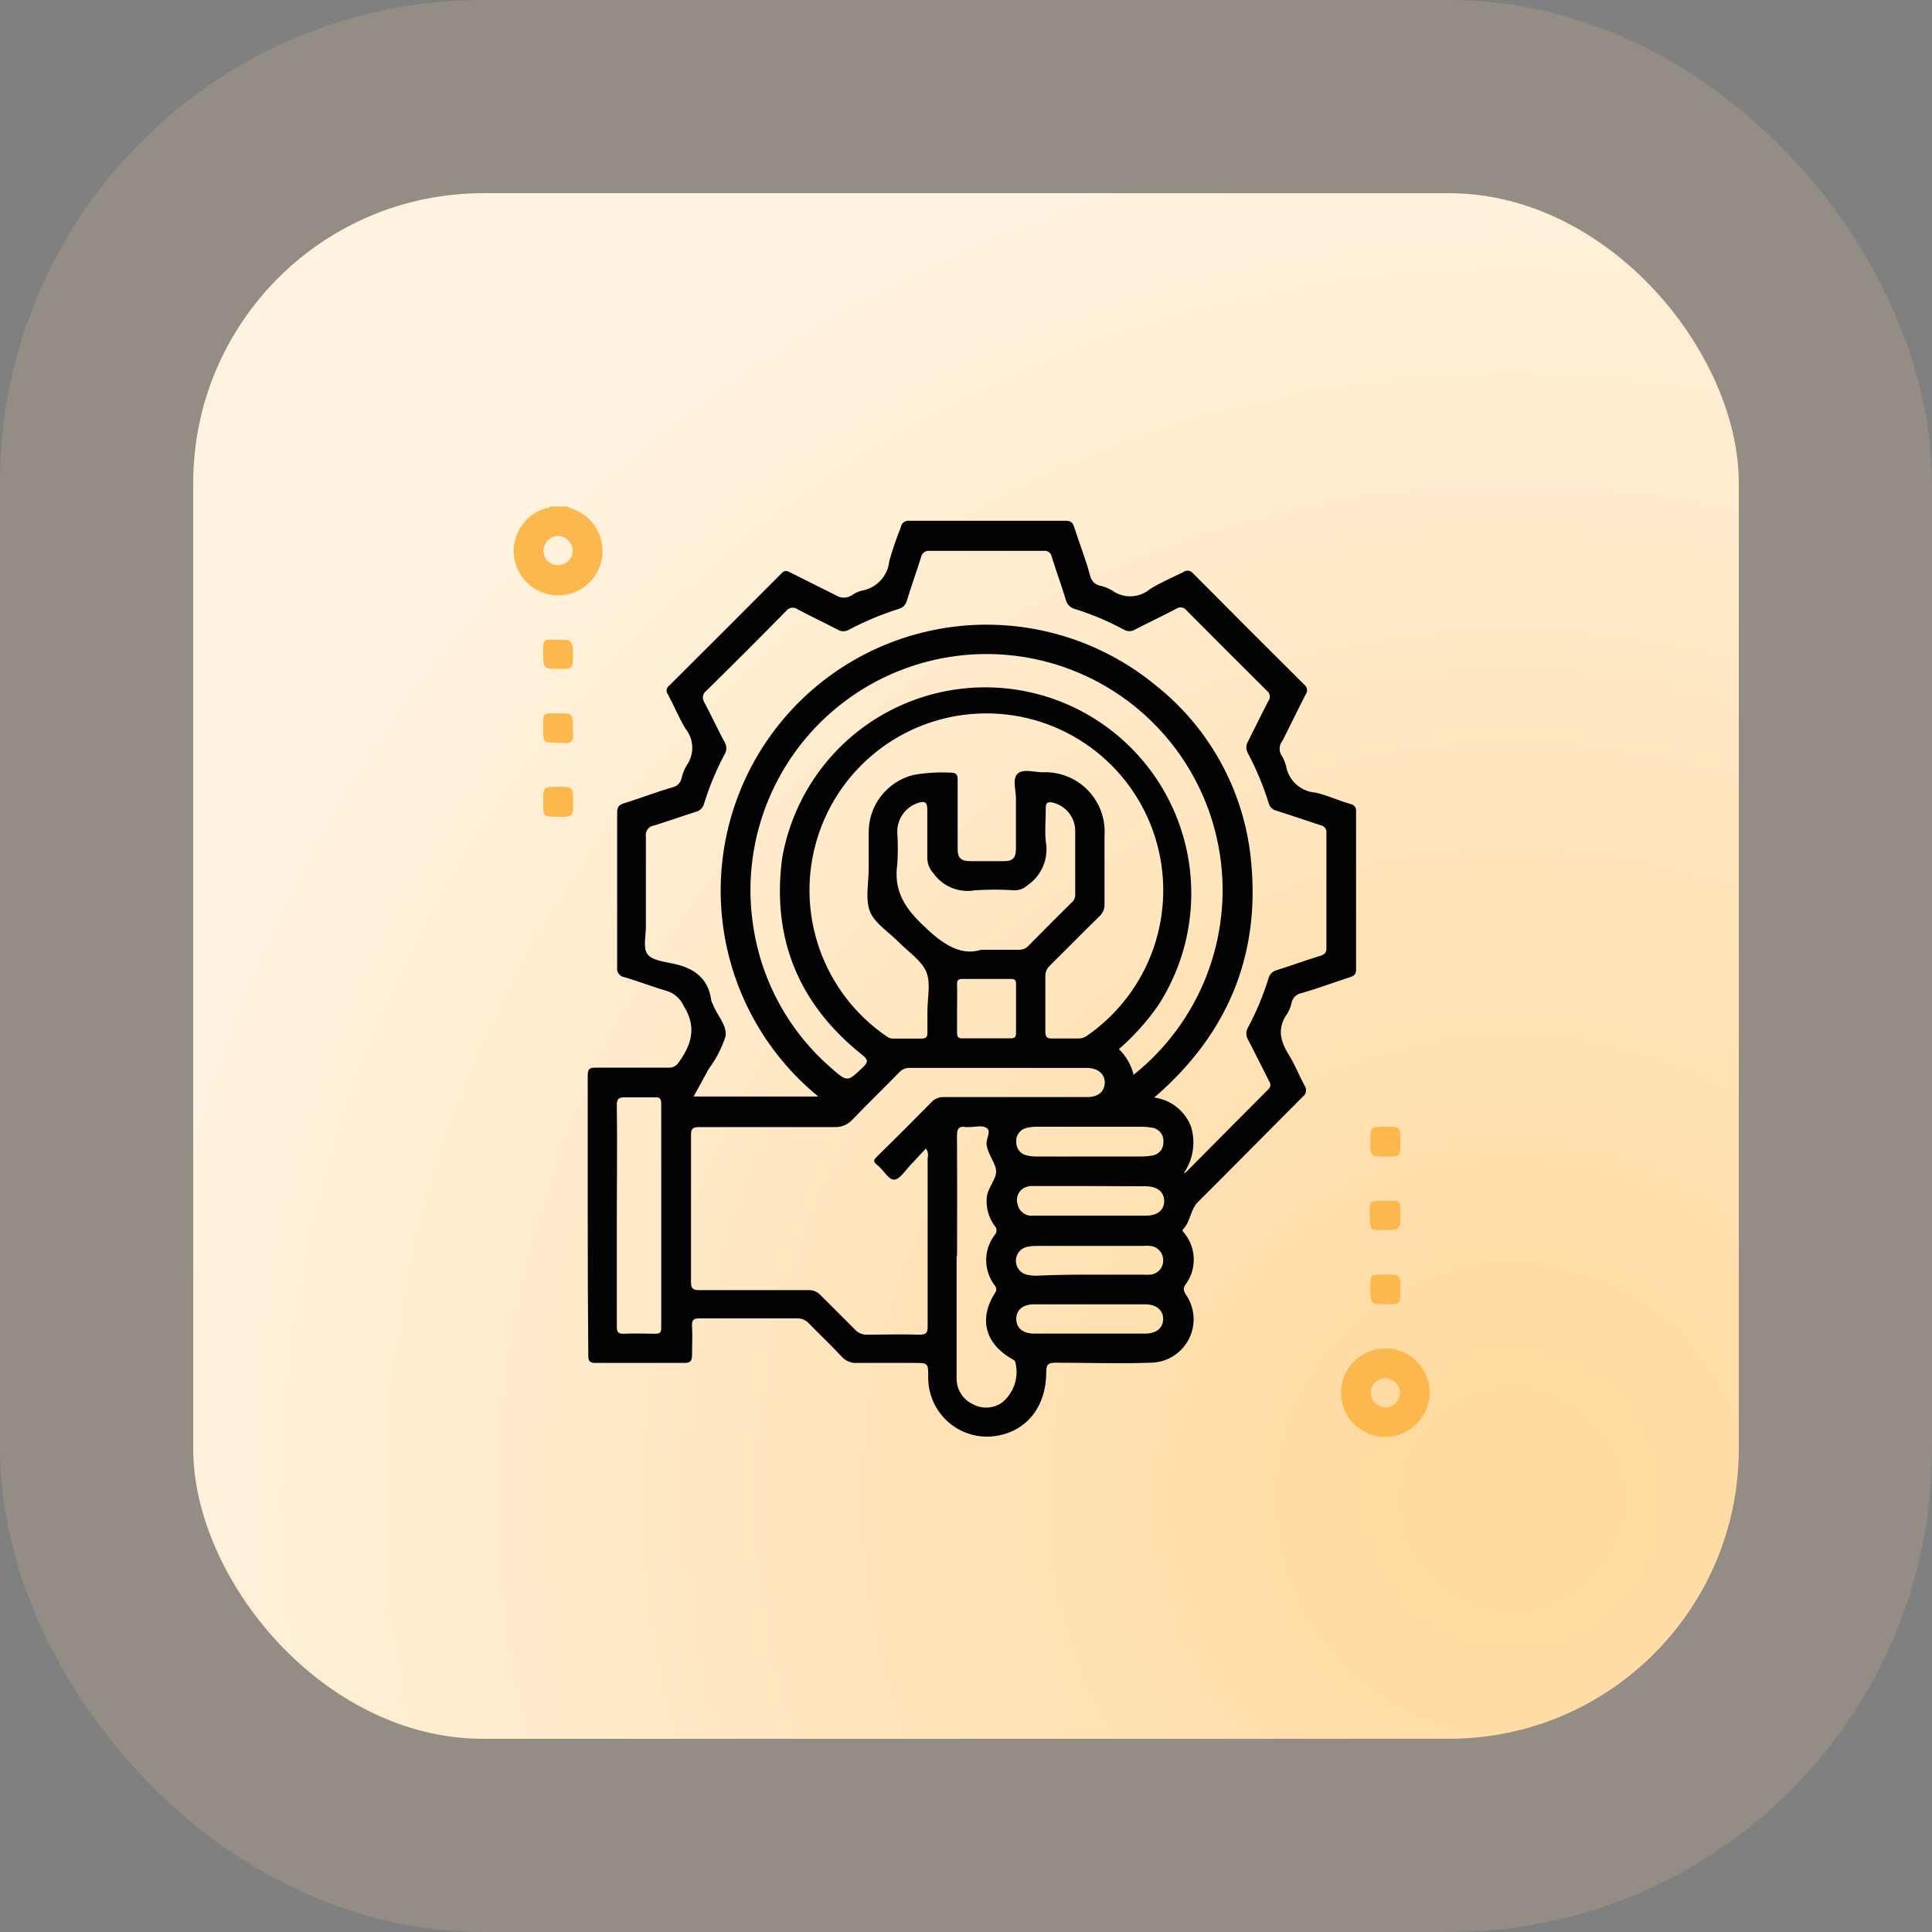
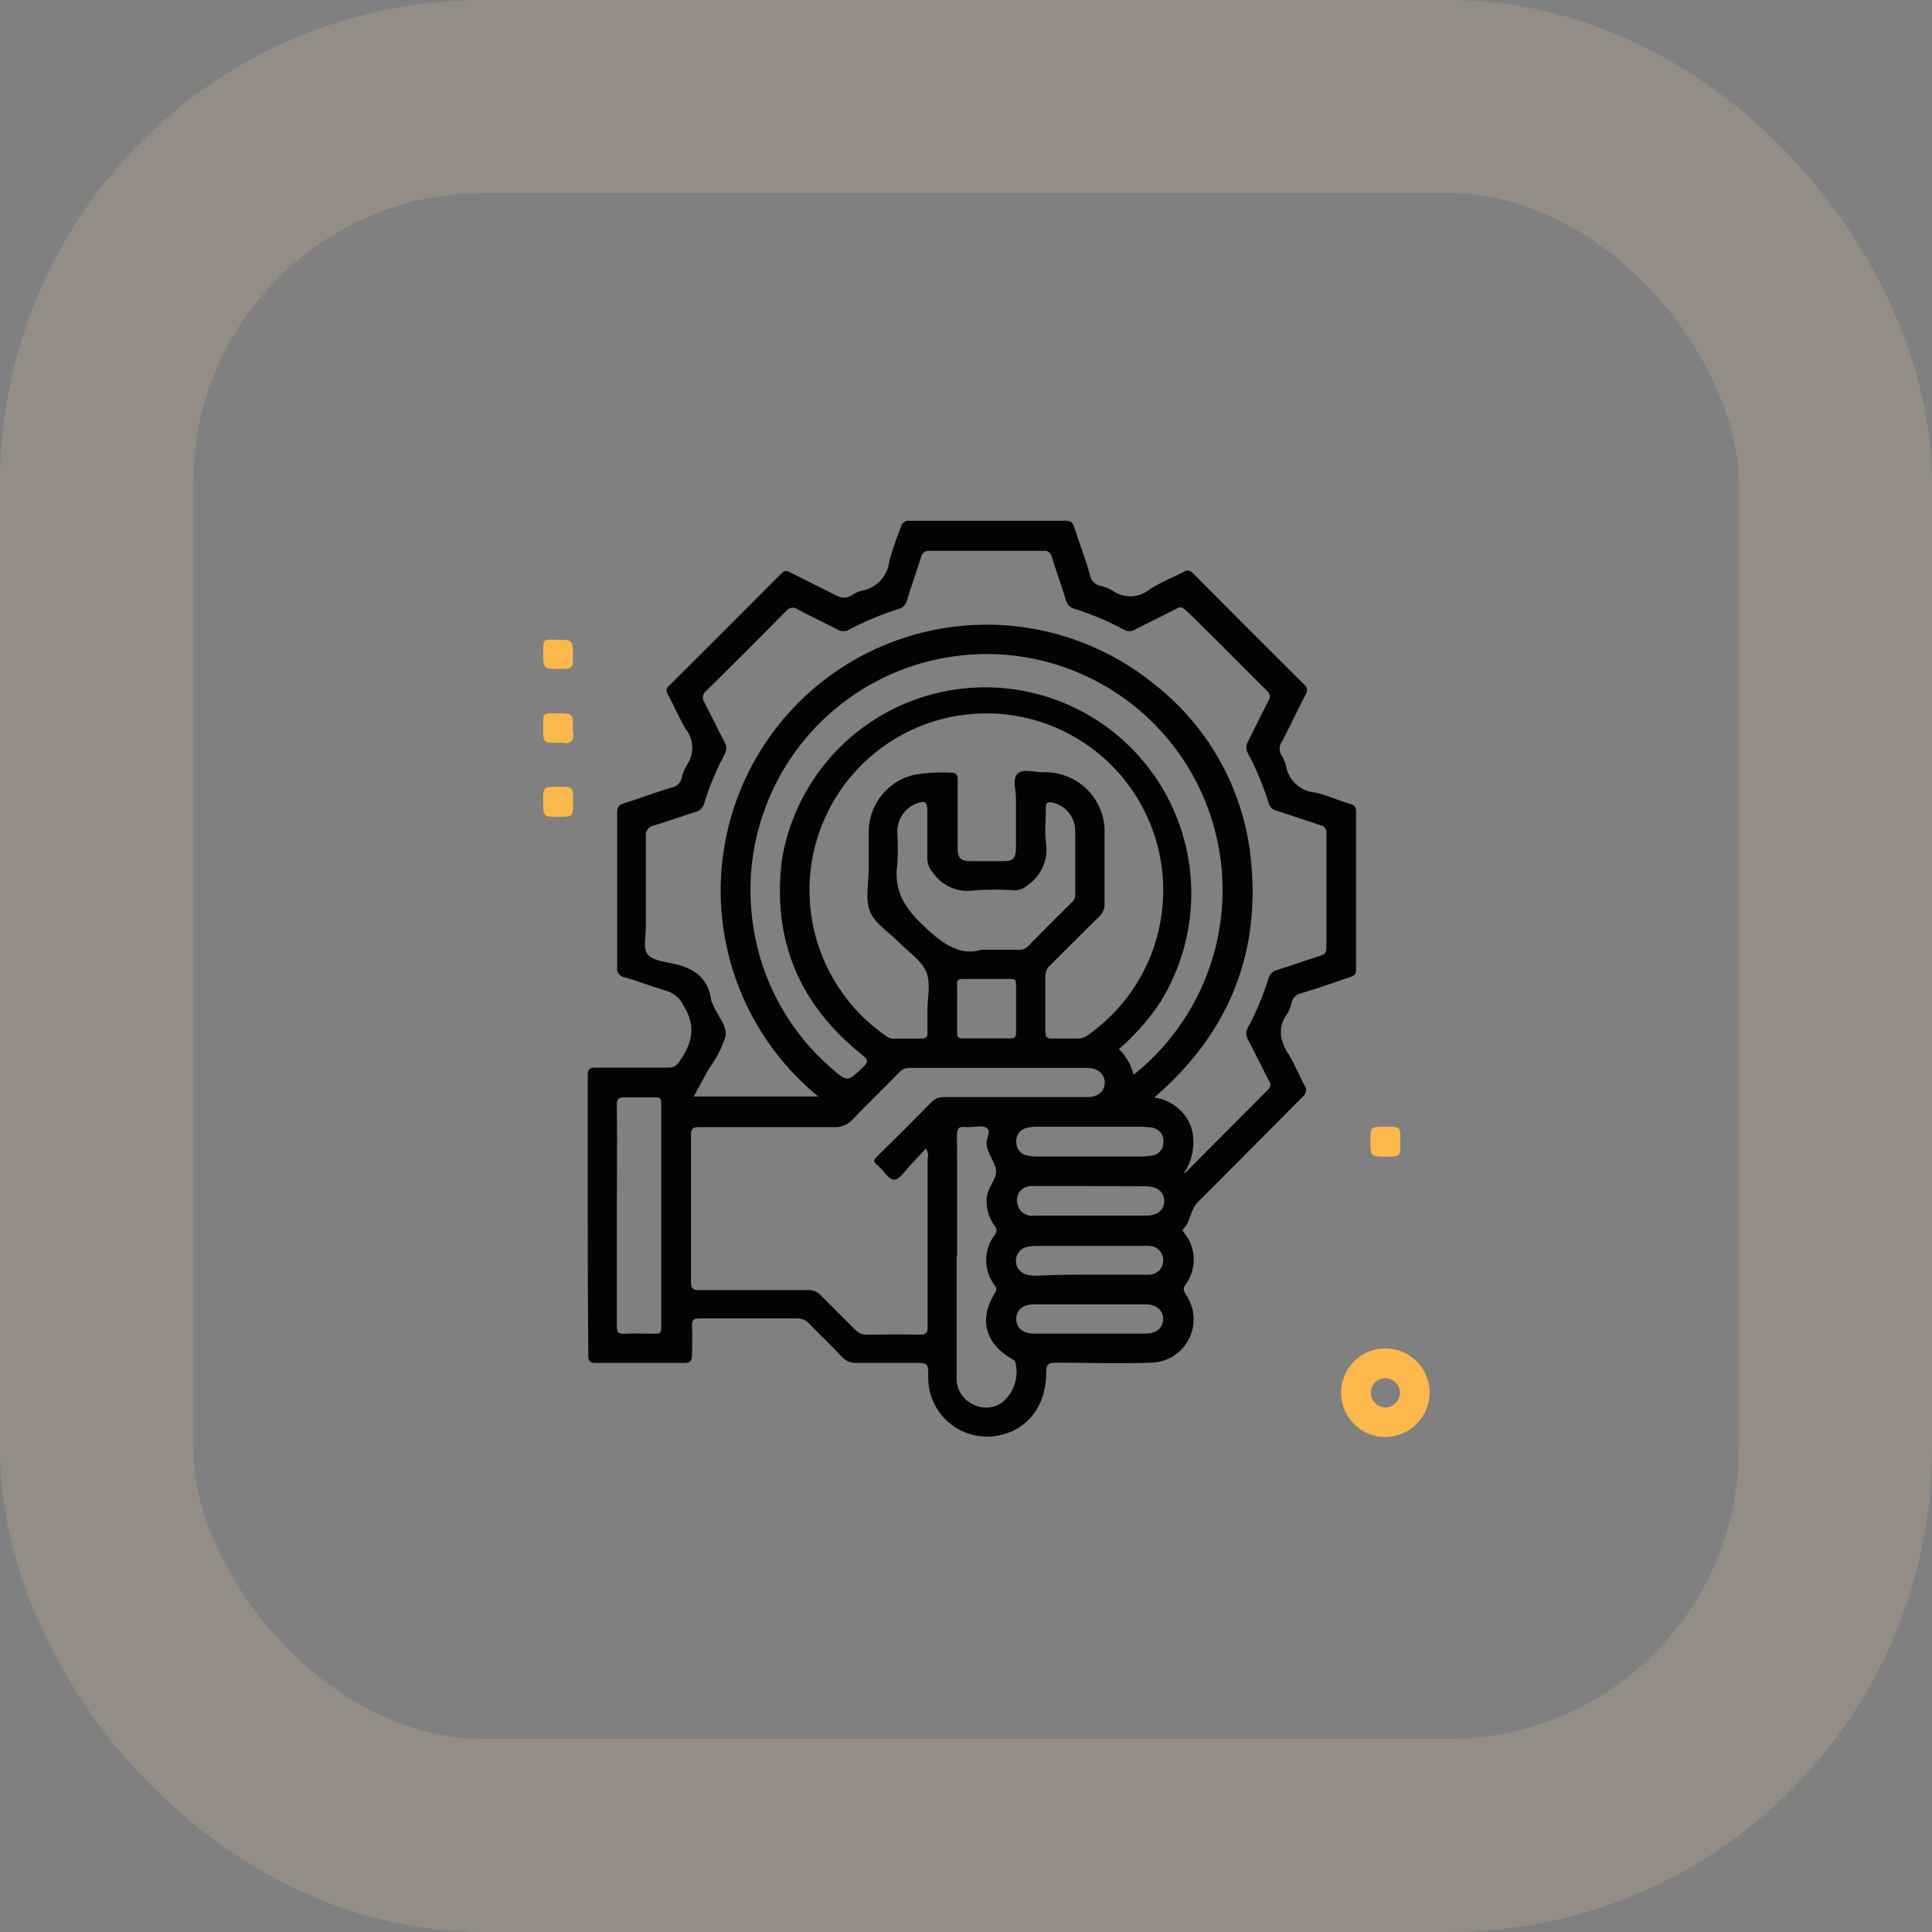
<svg xmlns="http://www.w3.org/2000/svg" width="100" height="100" viewBox="0 0 100 100" fill="none">
  <rect x="0" y="0" width="100" height="100" fill="#808080" stroke="none" />
-   <rect x="10" y="10" width="80" height="80" rx="15" fill="url(#paint0_radial_414_363)" />
  <rect x="5" y="5" width="90" height="90" rx="20" stroke="#FFDBA1" stroke-opacity="0.15" stroke-width="10" />
  <g clip-path="url(#clip0_414_363)">
-     <path d="M29.313 26.213C29.496 26.285 29.68 26.35 29.858 26.433C30.348 26.66 30.741 27.052 30.971 27.541C31.2 28.03 31.25 28.584 31.112 29.106C30.974 29.628 30.657 30.084 30.216 30.396C29.775 30.707 29.239 30.854 28.701 30.809C28.163 30.765 27.657 30.533 27.273 30.154C26.889 29.774 26.651 29.271 26.6 28.734C26.55 28.196 26.69 27.658 26.996 27.214C27.302 26.769 27.755 26.446 28.276 26.302C28.347 26.302 28.436 26.302 28.465 26.213H29.313ZM28.88 27.742C28.683 27.751 28.497 27.833 28.358 27.972C28.218 28.112 28.136 28.298 28.127 28.495C28.127 28.596 28.148 28.697 28.187 28.791C28.227 28.884 28.285 28.969 28.358 29.04C28.431 29.11 28.517 29.166 28.612 29.203C28.707 29.239 28.808 29.257 28.91 29.253C29.008 29.251 29.104 29.23 29.194 29.19C29.284 29.15 29.365 29.093 29.433 29.022C29.5 28.951 29.553 28.868 29.589 28.776C29.624 28.685 29.641 28.587 29.639 28.489C29.631 28.291 29.548 28.104 29.407 27.965C29.266 27.826 29.078 27.747 28.88 27.742Z" fill="#FCB84C" />
-     <path d="M30.421 62.877C30.421 60.507 30.421 58.077 30.421 55.683C30.421 55.357 30.486 55.256 30.824 55.262C32.092 55.262 33.366 55.262 34.634 55.262C34.739 55.262 34.842 55.234 34.933 55.181C35.023 55.128 35.098 55.052 35.15 54.96C35.813 54.036 36.062 53.135 35.387 52.068C35.308 51.891 35.194 51.732 35.051 51.6C34.908 51.469 34.74 51.368 34.557 51.304C33.804 51.09 33.076 50.8 32.329 50.581C32.27 50.574 32.213 50.554 32.161 50.525C32.109 50.495 32.064 50.455 32.028 50.408C31.992 50.36 31.966 50.306 31.952 50.248C31.937 50.19 31.934 50.13 31.944 50.071C31.944 47.404 31.944 44.738 31.944 42.071C31.944 41.799 32.009 41.662 32.293 41.579C33.147 41.319 33.982 40.987 34.83 40.744C34.935 40.719 35.031 40.667 35.108 40.591C35.185 40.516 35.241 40.421 35.268 40.317C35.321 40.075 35.411 39.843 35.535 39.63C35.736 39.349 35.84 39.009 35.831 38.664C35.821 38.318 35.698 37.985 35.481 37.716C35.126 37.123 34.889 36.53 34.569 35.938C34.543 35.905 34.524 35.867 34.513 35.826C34.502 35.786 34.499 35.743 34.505 35.702C34.511 35.66 34.526 35.62 34.548 35.584C34.57 35.548 34.599 35.517 34.634 35.493C36.578 33.558 38.517 31.618 40.453 29.674C40.613 29.508 40.726 29.538 40.898 29.627C41.674 30.024 42.462 30.403 43.268 30.812C43.39 30.891 43.532 30.934 43.677 30.934C43.822 30.934 43.964 30.891 44.086 30.812C44.24 30.703 44.413 30.623 44.596 30.575C44.97 30.513 45.314 30.328 45.573 30.051C45.833 29.773 45.993 29.418 46.03 29.04C46.196 28.451 46.393 27.871 46.622 27.304C46.629 27.251 46.646 27.201 46.672 27.154C46.698 27.108 46.733 27.068 46.775 27.036C46.817 27.003 46.865 26.979 46.916 26.965C46.967 26.951 47.02 26.948 47.073 26.954C49.771 26.954 52.467 26.954 55.161 26.954C55.446 26.954 55.535 27.067 55.606 27.304C55.873 28.133 56.199 28.957 56.424 29.793C56.448 29.915 56.506 30.028 56.59 30.119C56.675 30.21 56.784 30.275 56.904 30.308C57.134 30.353 57.354 30.437 57.556 30.557C57.843 30.768 58.194 30.876 58.55 30.864C58.907 30.853 59.25 30.721 59.523 30.492C60.062 30.154 60.661 29.899 61.23 29.621C61.268 29.59 61.312 29.567 61.36 29.553C61.407 29.539 61.457 29.535 61.506 29.54C61.555 29.546 61.602 29.561 61.645 29.585C61.688 29.609 61.727 29.641 61.757 29.68C63.665 31.604 65.581 33.522 67.505 35.434C67.545 35.463 67.578 35.5 67.603 35.542C67.628 35.584 67.644 35.631 67.651 35.68C67.657 35.728 67.654 35.778 67.641 35.825C67.629 35.873 67.606 35.917 67.576 35.956C67.167 36.75 66.782 37.556 66.391 38.326C66.309 38.423 66.256 38.541 66.239 38.668C66.222 38.794 66.242 38.922 66.296 39.037C66.415 39.22 66.505 39.42 66.563 39.63C66.623 39.997 66.804 40.334 67.078 40.587C67.352 40.839 67.703 40.993 68.074 41.022C68.667 41.147 69.259 41.431 69.899 41.615C69.944 41.621 69.987 41.637 70.026 41.66C70.065 41.683 70.099 41.714 70.126 41.75C70.153 41.786 70.172 41.828 70.183 41.872C70.194 41.916 70.196 41.961 70.19 42.006C70.19 44.732 70.19 47.46 70.19 50.19C70.19 50.439 70.077 50.51 69.882 50.575C69.034 50.853 68.198 51.167 67.345 51.41C67.225 51.434 67.114 51.493 67.026 51.58C66.939 51.666 66.879 51.776 66.853 51.896C66.813 52.095 66.739 52.285 66.634 52.459C66.095 53.2 66.261 53.887 66.711 54.599C67.025 55.102 67.239 55.665 67.523 56.181C67.588 56.273 67.614 56.387 67.595 56.498C67.576 56.609 67.514 56.708 67.422 56.773C65.644 58.551 63.825 60.406 62.012 62.207C61.603 62.61 61.633 63.227 61.236 63.624C61.153 63.713 61.307 63.813 61.36 63.902C61.639 64.276 61.789 64.731 61.789 65.197C61.789 65.664 61.639 66.118 61.36 66.492C61.224 66.693 61.265 66.8 61.36 66.978C61.599 67.31 61.742 67.701 61.775 68.109C61.807 68.517 61.728 68.926 61.545 69.292C61.362 69.658 61.082 69.967 60.736 70.186C60.39 70.405 59.991 70.525 59.582 70.533C57.935 70.593 56.287 70.533 54.64 70.533C54.249 70.533 54.148 70.634 54.154 71.025C54.154 72.744 53.218 73.988 51.713 74.296C51.267 74.389 50.805 74.381 50.363 74.272C49.92 74.164 49.508 73.957 49.156 73.667C48.804 73.378 48.521 73.013 48.329 72.6C48.136 72.187 48.039 71.736 48.044 71.28C48.044 70.545 48.044 70.545 47.298 70.545C46.326 70.545 45.354 70.545 44.382 70.545C44.229 70.557 44.074 70.534 43.931 70.476C43.788 70.419 43.661 70.329 43.559 70.213C43.013 69.621 42.433 69.082 41.876 68.507C41.801 68.423 41.71 68.355 41.608 68.309C41.506 68.263 41.395 68.24 41.283 68.24C39.594 68.24 37.899 68.24 36.204 68.24C35.896 68.24 35.807 68.323 35.819 68.631C35.849 69.129 35.819 69.633 35.819 70.136C35.819 70.48 35.707 70.545 35.393 70.545C33.87 70.545 32.353 70.545 30.83 70.545C30.51 70.545 30.45 70.445 30.45 70.148C30.427 67.736 30.421 65.307 30.421 62.877ZM61.271 60.726C61.314 60.713 61.354 60.693 61.39 60.667C62.806 59.245 64.216 57.816 65.633 56.4C65.666 56.375 65.693 56.343 65.714 56.306C65.734 56.27 65.747 56.23 65.752 56.189C65.757 56.148 65.754 56.106 65.743 56.066C65.731 56.026 65.712 55.988 65.686 55.956C65.319 55.245 64.975 54.527 64.602 53.822C64.542 53.724 64.51 53.611 64.51 53.496C64.51 53.381 64.542 53.269 64.602 53.17C65.03 52.37 65.381 51.531 65.65 50.664C65.674 50.552 65.73 50.449 65.811 50.368C65.892 50.287 65.995 50.231 66.107 50.207C66.853 49.97 67.588 49.704 68.335 49.473C68.566 49.401 68.661 49.313 68.655 49.058C68.655 47.084 68.655 45.105 68.655 43.132C68.662 43.084 68.66 43.035 68.649 42.988C68.638 42.941 68.617 42.897 68.588 42.857C68.56 42.818 68.524 42.785 68.482 42.76C68.441 42.735 68.395 42.718 68.347 42.711C67.588 42.468 66.836 42.202 66.077 41.965C65.979 41.944 65.889 41.896 65.817 41.827C65.745 41.758 65.693 41.67 65.668 41.573C65.39 40.678 65.029 39.811 64.59 38.984C64.538 38.894 64.51 38.791 64.51 38.687C64.51 38.583 64.538 38.481 64.59 38.391C64.945 37.698 65.277 36.993 65.644 36.299C65.677 36.258 65.7 36.21 65.713 36.159C65.726 36.108 65.729 36.055 65.721 36.003C65.714 35.951 65.695 35.901 65.668 35.856C65.641 35.812 65.604 35.773 65.561 35.742C64.171 34.359 62.788 32.977 61.413 31.594C61.355 31.514 61.268 31.46 61.171 31.444C61.073 31.427 60.973 31.449 60.892 31.505C60.181 31.879 59.464 32.216 58.753 32.584C58.664 32.639 58.561 32.669 58.456 32.669C58.352 32.669 58.249 32.639 58.16 32.584C57.362 32.153 56.525 31.8 55.659 31.529C55.541 31.503 55.432 31.444 55.345 31.359C55.258 31.274 55.197 31.167 55.167 31.049C54.942 30.302 54.67 29.567 54.438 28.821C54.431 28.772 54.414 28.726 54.389 28.684C54.364 28.642 54.33 28.605 54.29 28.577C54.25 28.548 54.205 28.527 54.157 28.517C54.11 28.506 54.06 28.504 54.012 28.513C52.05 28.513 50.095 28.513 48.133 28.513C48.081 28.504 48.027 28.506 47.975 28.519C47.924 28.531 47.875 28.554 47.832 28.585C47.789 28.617 47.752 28.656 47.725 28.702C47.697 28.747 47.679 28.798 47.671 28.85C47.434 29.597 47.173 30.332 46.942 31.079C46.918 31.183 46.866 31.279 46.792 31.356C46.718 31.433 46.625 31.489 46.522 31.517C45.642 31.793 44.789 32.148 43.973 32.578C43.878 32.639 43.767 32.672 43.653 32.672C43.54 32.672 43.429 32.639 43.333 32.578C42.658 32.222 41.964 31.902 41.289 31.541C41.2 31.474 41.088 31.444 40.977 31.458C40.866 31.473 40.765 31.53 40.696 31.618C39.333 33.005 37.951 34.387 36.548 35.766C36.46 35.834 36.401 35.934 36.385 36.044C36.368 36.155 36.395 36.267 36.459 36.359C36.821 37.04 37.141 37.733 37.502 38.409C37.563 38.504 37.596 38.615 37.596 38.729C37.596 38.842 37.563 38.953 37.502 39.049C37.069 39.865 36.713 40.72 36.441 41.603C36.413 41.706 36.358 41.8 36.28 41.874C36.203 41.948 36.107 42 36.003 42.024C35.292 42.249 34.587 42.504 33.87 42.723C33.801 42.731 33.734 42.753 33.675 42.787C33.615 42.822 33.563 42.868 33.521 42.924C33.48 42.98 33.451 43.043 33.435 43.11C33.42 43.178 33.419 43.248 33.431 43.316C33.431 44.868 33.431 46.421 33.431 47.973C33.431 48.441 33.283 49.016 33.49 49.354C33.698 49.692 34.344 49.775 34.806 49.87C35.914 50.095 36.673 50.616 36.821 51.813C36.836 51.857 36.855 51.899 36.88 51.938C37.087 52.53 37.645 53.058 37.556 53.633C37.361 54.242 37.067 54.815 36.684 55.327L35.902 56.756H42.356C40.956 55.612 39.795 54.203 38.94 52.611C38.085 51.018 37.552 49.273 37.371 47.474C37.006 43.842 38.099 40.213 40.409 37.387C42.719 34.56 46.058 32.767 49.69 32.402C53.322 32.037 56.951 33.13 59.778 35.44C61.2 36.558 62.377 37.957 63.235 39.549C64.094 41.142 64.615 42.894 64.767 44.696C65.212 49.55 63.487 53.585 59.742 56.809C60.165 56.865 60.565 57.033 60.899 57.297C61.234 57.561 61.492 57.91 61.645 58.308C61.77 58.713 61.802 59.141 61.737 59.56C61.673 59.979 61.513 60.378 61.271 60.726ZM44.963 44.963C44.963 44.37 44.963 43.742 44.963 43.132C44.95 42.444 45.17 41.773 45.586 41.226C46.002 40.678 46.591 40.287 47.256 40.116C47.889 40 48.534 39.958 49.176 39.991C49.478 39.991 49.573 40.062 49.567 40.376C49.567 41.562 49.567 42.747 49.567 43.932C49.567 44.406 49.733 44.572 50.213 44.572C50.806 44.572 51.398 44.572 51.991 44.572C52.436 44.572 52.584 44.37 52.584 43.944C52.584 43.067 52.584 42.166 52.584 41.313C52.584 40.874 52.388 40.311 52.673 40.044C52.957 39.778 53.508 39.967 53.947 39.973C54.379 39.952 54.812 40.022 55.215 40.178C55.619 40.336 55.985 40.576 56.289 40.884C56.594 41.193 56.83 41.562 56.981 41.967C57.133 42.373 57.198 42.806 57.17 43.239C57.17 44.424 57.17 45.609 57.17 46.794C57.175 46.917 57.151 47.039 57.102 47.152C57.053 47.265 56.979 47.365 56.886 47.446C56.038 48.276 55.203 49.129 54.356 49.965C54.272 50.038 54.205 50.129 54.162 50.232C54.119 50.335 54.1 50.446 54.107 50.557C54.107 51.499 54.107 52.436 54.107 53.378C54.107 53.656 54.172 53.769 54.474 53.751C54.924 53.751 55.381 53.751 55.837 53.751C55.991 53.751 56.141 53.701 56.264 53.609C57.87 52.497 59.079 50.901 59.714 49.053C60.348 47.205 60.374 45.203 59.789 43.339C59.205 41.475 58.039 39.847 56.462 38.693C54.886 37.538 52.982 36.919 51.028 36.925C49.074 36.93 47.173 37.56 45.604 38.724C44.034 39.887 42.877 41.521 42.303 43.389C41.729 45.256 41.767 47.258 42.412 49.102C43.057 50.947 44.275 52.536 45.887 53.639C45.982 53.718 46.102 53.76 46.225 53.757C46.711 53.757 47.197 53.757 47.683 53.757C47.938 53.757 48.015 53.668 48.003 53.431C48.003 53.07 48.003 52.708 48.003 52.347C48.003 51.659 48.187 50.889 47.944 50.302C47.701 49.716 47.013 49.271 46.522 48.767C46.03 48.264 45.277 47.801 45.028 47.173C44.779 46.545 44.963 45.686 44.963 44.963ZM47.926 59.446C47.63 59.76 47.375 60.039 47.102 60.329C46.83 60.619 46.575 61.04 46.284 61.058C45.994 61.076 45.739 60.566 45.437 60.329C45.135 60.092 45.242 60.015 45.437 59.819C46.367 58.913 47.286 57.988 48.199 57.064C48.279 56.971 48.38 56.898 48.493 56.85C48.605 56.802 48.728 56.78 48.85 56.785C51.324 56.785 53.798 56.785 56.276 56.785C56.839 56.785 57.17 56.501 57.182 56.044C57.194 55.588 56.815 55.274 56.252 55.274H47.084C46.985 55.271 46.885 55.289 46.793 55.328C46.701 55.367 46.618 55.425 46.551 55.499C45.751 56.317 44.927 57.111 44.139 57.935C44.023 58.067 43.879 58.172 43.717 58.242C43.555 58.312 43.379 58.344 43.203 58.338C40.868 58.338 38.533 58.338 36.199 58.338C35.884 58.338 35.766 58.397 35.766 58.741C35.766 61.285 35.766 63.825 35.766 66.362C35.766 66.693 35.867 66.776 36.187 66.776C38.071 66.776 39.95 66.776 41.834 66.776C41.956 66.771 42.078 66.792 42.191 66.839C42.303 66.886 42.404 66.958 42.486 67.049C43.078 67.641 43.671 68.234 44.264 68.827C44.339 68.909 44.43 68.974 44.532 69.018C44.635 69.062 44.745 69.084 44.856 69.082C45.763 69.082 46.676 69.052 47.582 69.082C47.944 69.082 48.021 68.987 48.015 68.643C48.015 65.739 48.015 62.842 48.015 59.938C48.037 59.854 48.04 59.767 48.025 59.682C48.009 59.597 47.976 59.517 47.926 59.446ZM58.676 55.63C60.357 54.29 61.655 52.531 62.44 50.529C63.224 48.528 63.466 46.355 63.142 44.23C62.818 42.105 61.939 40.103 60.594 38.426C59.248 36.749 57.485 35.457 55.481 34.68C53.476 33.902 51.303 33.667 49.179 33.999C47.055 34.33 45.056 35.216 43.383 36.567C41.711 37.918 40.425 39.686 39.655 41.693C38.884 43.7 38.657 45.874 38.996 47.997C39.433 50.841 40.873 53.434 43.055 55.31C43.873 56.027 43.879 55.991 44.661 55.245C44.945 54.972 44.951 54.859 44.625 54.599C41.36 51.997 39.944 48.613 40.477 44.459C40.742 42.899 41.35 41.416 42.259 40.12C43.167 38.824 44.352 37.746 45.729 36.965C47.106 36.184 48.639 35.719 50.218 35.604C51.797 35.489 53.381 35.726 54.856 36.299C56.332 36.873 57.661 37.767 58.748 38.918C59.835 40.068 60.652 41.447 61.14 42.952C61.629 44.458 61.776 46.053 61.571 47.623C61.366 49.193 60.814 50.697 59.956 52.027C59.373 52.867 58.688 53.631 57.917 54.302C58.289 54.665 58.552 55.125 58.676 55.63ZM50.788 49.159C51.618 49.159 52.181 49.159 52.744 49.159C52.836 49.162 52.928 49.145 53.013 49.109C53.097 49.073 53.174 49.019 53.236 48.951C53.976 48.199 54.717 47.458 55.464 46.717C55.524 46.669 55.573 46.608 55.605 46.538C55.638 46.468 55.655 46.391 55.653 46.314C55.653 45.206 55.653 44.092 55.653 42.978C55.645 42.653 55.533 42.34 55.334 42.084C55.134 41.828 54.858 41.643 54.545 41.556C54.279 41.49 54.107 41.49 54.13 41.87C54.13 42.427 54.071 43.002 54.13 43.559C54.209 43.987 54.161 44.429 53.993 44.831C53.825 45.233 53.543 45.578 53.182 45.822C53.002 45.991 52.765 46.084 52.519 46.083C51.83 46.036 51.139 46.036 50.45 46.083C50.045 46.154 49.627 46.107 49.247 45.948C48.867 45.79 48.541 45.526 48.305 45.188C48.106 44.974 47.996 44.692 47.997 44.4C47.997 43.57 47.997 42.741 47.997 41.911C47.997 41.461 47.813 41.461 47.493 41.567C47.179 41.676 46.907 41.883 46.719 42.157C46.53 42.431 46.434 42.758 46.444 43.09C46.48 43.637 46.48 44.185 46.444 44.732C46.261 46.012 46.753 46.895 47.671 47.79C48.59 48.684 49.591 49.538 50.788 49.159ZM31.926 62.954C31.926 64.85 31.926 66.747 31.926 68.643C31.926 68.933 31.985 69.052 32.305 69.034C32.839 69.004 33.372 69.034 33.905 69.034C34.142 69.034 34.225 68.987 34.225 68.732C34.225 64.856 34.225 60.985 34.225 57.117C34.225 56.827 34.113 56.791 33.87 56.797C33.366 56.797 32.862 56.797 32.364 56.797C32.015 56.797 31.92 56.868 31.926 57.23C31.956 59.126 31.926 61.04 31.926 62.954ZM49.514 65.016C49.514 67.114 49.514 69.218 49.514 71.316C49.505 71.6 49.58 71.88 49.728 72.122C49.877 72.364 50.093 72.558 50.35 72.679C50.585 72.808 50.852 72.869 51.12 72.855C51.388 72.84 51.647 72.75 51.867 72.596C52.171 72.347 52.397 72.015 52.518 71.641C52.639 71.267 52.65 70.866 52.548 70.486C52.507 70.385 52.418 70.367 52.341 70.32C50.984 69.52 50.664 68.258 51.487 66.942C51.537 66.886 51.565 66.813 51.565 66.738C51.565 66.662 51.537 66.59 51.487 66.533C51.201 66.159 51.045 65.702 51.044 65.231C51.043 64.76 51.197 64.301 51.481 63.926C51.544 63.862 51.579 63.776 51.579 63.686C51.579 63.596 51.544 63.51 51.481 63.446C51.191 63.05 51.045 62.567 51.067 62.077C51.067 61.538 51.547 61.087 51.559 60.655C51.57 60.222 51.102 59.742 51.061 59.191C51.061 58.907 51.316 58.533 51.061 58.379C50.806 58.225 50.468 58.344 50.142 58.338H50C49.639 58.273 49.532 58.409 49.532 58.788C49.55 60.85 49.538 62.936 49.538 65.016H49.514ZM56.388 65.976C57.295 65.976 58.202 65.976 59.108 65.976C59.248 65.985 59.389 65.985 59.529 65.976C59.712 65.964 59.884 65.883 60.01 65.749C60.135 65.614 60.205 65.437 60.205 65.253C60.213 65.064 60.148 64.879 60.023 64.737C59.898 64.594 59.723 64.505 59.535 64.489C59.395 64.474 59.254 64.474 59.114 64.489C57.301 64.489 55.485 64.489 53.668 64.489C53.468 64.483 53.269 64.507 53.076 64.56C52.928 64.612 52.8 64.71 52.711 64.84C52.622 64.969 52.577 65.123 52.582 65.28C52.586 65.437 52.641 65.589 52.737 65.713C52.833 65.837 52.966 65.927 53.117 65.97C53.297 66.014 53.483 66.034 53.668 66.03C54.599 65.982 55.505 65.976 56.412 65.976H56.388ZM56.388 59.861C57.295 59.861 58.202 59.861 59.108 59.861C59.281 59.86 59.453 59.844 59.624 59.813C59.792 59.793 59.947 59.709 60.057 59.58C60.167 59.45 60.224 59.284 60.216 59.114C60.233 58.937 60.181 58.761 60.071 58.621C59.96 58.482 59.8 58.391 59.624 58.367C59.456 58.337 59.285 58.321 59.114 58.32H53.692C53.504 58.316 53.317 58.336 53.135 58.379C52.972 58.416 52.828 58.511 52.73 58.646C52.631 58.781 52.586 58.948 52.602 59.114C52.596 59.273 52.647 59.428 52.744 59.554C52.842 59.679 52.98 59.767 53.135 59.801C53.317 59.845 53.504 59.865 53.692 59.861C54.599 59.867 55.505 59.861 56.412 59.861H56.388ZM56.388 61.39H53.544C53.372 61.37 53.198 61.397 53.04 61.467C52.885 61.541 52.762 61.669 52.694 61.827C52.625 61.985 52.615 62.162 52.667 62.326C52.704 62.514 52.812 62.68 52.969 62.79C53.126 62.901 53.319 62.947 53.508 62.919C55.452 62.919 57.396 62.919 59.339 62.919C59.932 62.919 60.27 62.61 60.258 62.148C60.246 61.686 59.902 61.407 59.31 61.401L56.388 61.39ZM56.388 69.028H59.256C59.849 69.028 60.193 68.75 60.205 68.287C60.216 67.825 59.861 67.517 59.286 67.511H53.526C52.933 67.511 52.596 67.813 52.602 68.281C52.607 68.75 52.957 69.028 53.544 69.028H56.388ZM49.538 52.228C49.538 52.631 49.538 53.04 49.538 53.449C49.538 53.668 49.591 53.751 49.828 53.745C50.658 53.745 51.487 53.745 52.317 53.745C52.519 53.745 52.59 53.674 52.59 53.473C52.59 52.625 52.59 51.784 52.59 50.936C52.59 50.729 52.524 50.67 52.323 50.67C51.493 50.67 50.664 50.67 49.828 50.67C49.609 50.67 49.526 50.723 49.538 50.954C49.55 51.381 49.538 51.801 49.538 52.228Z" fill="#030303" />
+     <path d="M30.421 62.877C30.421 60.507 30.421 58.077 30.421 55.683C30.421 55.357 30.486 55.256 30.824 55.262C32.092 55.262 33.366 55.262 34.634 55.262C34.739 55.262 34.842 55.234 34.933 55.181C35.023 55.128 35.098 55.052 35.15 54.96C35.813 54.036 36.062 53.135 35.387 52.068C35.308 51.891 35.194 51.732 35.051 51.6C34.908 51.469 34.74 51.368 34.557 51.304C33.804 51.09 33.076 50.8 32.329 50.581C32.27 50.574 32.213 50.554 32.161 50.525C32.109 50.495 32.064 50.455 32.028 50.408C31.992 50.36 31.966 50.306 31.952 50.248C31.937 50.19 31.934 50.13 31.944 50.071C31.944 47.404 31.944 44.738 31.944 42.071C31.944 41.799 32.009 41.662 32.293 41.579C33.147 41.319 33.982 40.987 34.83 40.744C34.935 40.719 35.031 40.667 35.108 40.591C35.185 40.516 35.241 40.421 35.268 40.317C35.321 40.075 35.411 39.843 35.535 39.63C35.736 39.349 35.84 39.009 35.831 38.664C35.821 38.318 35.698 37.985 35.481 37.716C35.126 37.123 34.889 36.53 34.569 35.938C34.543 35.905 34.524 35.867 34.513 35.826C34.502 35.786 34.499 35.743 34.505 35.702C34.511 35.66 34.526 35.62 34.548 35.584C34.57 35.548 34.599 35.517 34.634 35.493C36.578 33.558 38.517 31.618 40.453 29.674C40.613 29.508 40.726 29.538 40.898 29.627C41.674 30.024 42.462 30.403 43.268 30.812C43.39 30.891 43.532 30.934 43.677 30.934C43.822 30.934 43.964 30.891 44.086 30.812C44.24 30.703 44.413 30.623 44.596 30.575C44.97 30.513 45.314 30.328 45.573 30.051C45.833 29.773 45.993 29.418 46.03 29.04C46.196 28.451 46.393 27.871 46.622 27.304C46.629 27.251 46.646 27.201 46.672 27.154C46.698 27.108 46.733 27.068 46.775 27.036C46.817 27.003 46.865 26.979 46.916 26.965C46.967 26.951 47.02 26.948 47.073 26.954C49.771 26.954 52.467 26.954 55.161 26.954C55.446 26.954 55.535 27.067 55.606 27.304C55.873 28.133 56.199 28.957 56.424 29.793C56.448 29.915 56.506 30.028 56.59 30.119C56.675 30.21 56.784 30.275 56.904 30.308C57.134 30.353 57.354 30.437 57.556 30.557C57.843 30.768 58.194 30.876 58.55 30.864C58.907 30.853 59.25 30.721 59.523 30.492C60.062 30.154 60.661 29.899 61.23 29.621C61.268 29.59 61.312 29.567 61.36 29.553C61.407 29.539 61.457 29.535 61.506 29.54C61.555 29.546 61.602 29.561 61.645 29.585C61.688 29.609 61.727 29.641 61.757 29.68C63.665 31.604 65.581 33.522 67.505 35.434C67.545 35.463 67.578 35.5 67.603 35.542C67.628 35.584 67.644 35.631 67.651 35.68C67.657 35.728 67.654 35.778 67.641 35.825C67.629 35.873 67.606 35.917 67.576 35.956C67.167 36.75 66.782 37.556 66.391 38.326C66.309 38.423 66.256 38.541 66.239 38.668C66.222 38.794 66.242 38.922 66.296 39.037C66.415 39.22 66.505 39.42 66.563 39.63C66.623 39.997 66.804 40.334 67.078 40.587C67.352 40.839 67.703 40.993 68.074 41.022C68.667 41.147 69.259 41.431 69.899 41.615C69.944 41.621 69.987 41.637 70.026 41.66C70.065 41.683 70.099 41.714 70.126 41.75C70.153 41.786 70.172 41.828 70.183 41.872C70.194 41.916 70.196 41.961 70.19 42.006C70.19 44.732 70.19 47.46 70.19 50.19C70.19 50.439 70.077 50.51 69.882 50.575C69.034 50.853 68.198 51.167 67.345 51.41C67.225 51.434 67.114 51.493 67.026 51.58C66.939 51.666 66.879 51.776 66.853 51.896C66.813 52.095 66.739 52.285 66.634 52.459C66.095 53.2 66.261 53.887 66.711 54.599C67.025 55.102 67.239 55.665 67.523 56.181C67.588 56.273 67.614 56.387 67.595 56.498C67.576 56.609 67.514 56.708 67.422 56.773C65.644 58.551 63.825 60.406 62.012 62.207C61.603 62.61 61.633 63.227 61.236 63.624C61.153 63.713 61.307 63.813 61.36 63.902C61.639 64.276 61.789 64.731 61.789 65.197C61.789 65.664 61.639 66.118 61.36 66.492C61.224 66.693 61.265 66.8 61.36 66.978C61.599 67.31 61.742 67.701 61.775 68.109C61.807 68.517 61.728 68.926 61.545 69.292C61.362 69.658 61.082 69.967 60.736 70.186C60.39 70.405 59.991 70.525 59.582 70.533C57.935 70.593 56.287 70.533 54.64 70.533C54.249 70.533 54.148 70.634 54.154 71.025C54.154 72.744 53.218 73.988 51.713 74.296C51.267 74.389 50.805 74.381 50.363 74.272C49.92 74.164 49.508 73.957 49.156 73.667C48.804 73.378 48.521 73.013 48.329 72.6C48.136 72.187 48.039 71.736 48.044 71.28C48.044 70.545 48.044 70.545 47.298 70.545C46.326 70.545 45.354 70.545 44.382 70.545C44.229 70.557 44.074 70.534 43.931 70.476C43.788 70.419 43.661 70.329 43.559 70.213C43.013 69.621 42.433 69.082 41.876 68.507C41.801 68.423 41.71 68.355 41.608 68.309C41.506 68.263 41.395 68.24 41.283 68.24C39.594 68.24 37.899 68.24 36.204 68.24C35.896 68.24 35.807 68.323 35.819 68.631C35.849 69.129 35.819 69.633 35.819 70.136C35.819 70.48 35.707 70.545 35.393 70.545C33.87 70.545 32.353 70.545 30.83 70.545C30.51 70.545 30.45 70.445 30.45 70.148C30.427 67.736 30.421 65.307 30.421 62.877ZM61.271 60.726C61.314 60.713 61.354 60.693 61.39 60.667C62.806 59.245 64.216 57.816 65.633 56.4C65.666 56.375 65.693 56.343 65.714 56.306C65.734 56.27 65.747 56.23 65.752 56.189C65.757 56.148 65.754 56.106 65.743 56.066C65.731 56.026 65.712 55.988 65.686 55.956C65.319 55.245 64.975 54.527 64.602 53.822C64.542 53.724 64.51 53.611 64.51 53.496C64.51 53.381 64.542 53.269 64.602 53.17C65.03 52.37 65.381 51.531 65.65 50.664C65.674 50.552 65.73 50.449 65.811 50.368C65.892 50.287 65.995 50.231 66.107 50.207C66.853 49.97 67.588 49.704 68.335 49.473C68.566 49.401 68.661 49.313 68.655 49.058C68.655 47.084 68.655 45.105 68.655 43.132C68.662 43.084 68.66 43.035 68.649 42.988C68.638 42.941 68.617 42.897 68.588 42.857C68.56 42.818 68.524 42.785 68.482 42.76C68.441 42.735 68.395 42.718 68.347 42.711C67.588 42.468 66.836 42.202 66.077 41.965C65.979 41.944 65.889 41.896 65.817 41.827C65.745 41.758 65.693 41.67 65.668 41.573C65.39 40.678 65.029 39.811 64.59 38.984C64.538 38.894 64.51 38.791 64.51 38.687C64.51 38.583 64.538 38.481 64.59 38.391C64.945 37.698 65.277 36.993 65.644 36.299C65.677 36.258 65.7 36.21 65.713 36.159C65.726 36.108 65.729 36.055 65.721 36.003C65.714 35.951 65.695 35.901 65.668 35.856C65.641 35.812 65.604 35.773 65.561 35.742C61.355 31.514 61.268 31.46 61.171 31.444C61.073 31.427 60.973 31.449 60.892 31.505C60.181 31.879 59.464 32.216 58.753 32.584C58.664 32.639 58.561 32.669 58.456 32.669C58.352 32.669 58.249 32.639 58.16 32.584C57.362 32.153 56.525 31.8 55.659 31.529C55.541 31.503 55.432 31.444 55.345 31.359C55.258 31.274 55.197 31.167 55.167 31.049C54.942 30.302 54.67 29.567 54.438 28.821C54.431 28.772 54.414 28.726 54.389 28.684C54.364 28.642 54.33 28.605 54.29 28.577C54.25 28.548 54.205 28.527 54.157 28.517C54.11 28.506 54.06 28.504 54.012 28.513C52.05 28.513 50.095 28.513 48.133 28.513C48.081 28.504 48.027 28.506 47.975 28.519C47.924 28.531 47.875 28.554 47.832 28.585C47.789 28.617 47.752 28.656 47.725 28.702C47.697 28.747 47.679 28.798 47.671 28.85C47.434 29.597 47.173 30.332 46.942 31.079C46.918 31.183 46.866 31.279 46.792 31.356C46.718 31.433 46.625 31.489 46.522 31.517C45.642 31.793 44.789 32.148 43.973 32.578C43.878 32.639 43.767 32.672 43.653 32.672C43.54 32.672 43.429 32.639 43.333 32.578C42.658 32.222 41.964 31.902 41.289 31.541C41.2 31.474 41.088 31.444 40.977 31.458C40.866 31.473 40.765 31.53 40.696 31.618C39.333 33.005 37.951 34.387 36.548 35.766C36.46 35.834 36.401 35.934 36.385 36.044C36.368 36.155 36.395 36.267 36.459 36.359C36.821 37.04 37.141 37.733 37.502 38.409C37.563 38.504 37.596 38.615 37.596 38.729C37.596 38.842 37.563 38.953 37.502 39.049C37.069 39.865 36.713 40.72 36.441 41.603C36.413 41.706 36.358 41.8 36.28 41.874C36.203 41.948 36.107 42 36.003 42.024C35.292 42.249 34.587 42.504 33.87 42.723C33.801 42.731 33.734 42.753 33.675 42.787C33.615 42.822 33.563 42.868 33.521 42.924C33.48 42.98 33.451 43.043 33.435 43.11C33.42 43.178 33.419 43.248 33.431 43.316C33.431 44.868 33.431 46.421 33.431 47.973C33.431 48.441 33.283 49.016 33.49 49.354C33.698 49.692 34.344 49.775 34.806 49.87C35.914 50.095 36.673 50.616 36.821 51.813C36.836 51.857 36.855 51.899 36.88 51.938C37.087 52.53 37.645 53.058 37.556 53.633C37.361 54.242 37.067 54.815 36.684 55.327L35.902 56.756H42.356C40.956 55.612 39.795 54.203 38.94 52.611C38.085 51.018 37.552 49.273 37.371 47.474C37.006 43.842 38.099 40.213 40.409 37.387C42.719 34.56 46.058 32.767 49.69 32.402C53.322 32.037 56.951 33.13 59.778 35.44C61.2 36.558 62.377 37.957 63.235 39.549C64.094 41.142 64.615 42.894 64.767 44.696C65.212 49.55 63.487 53.585 59.742 56.809C60.165 56.865 60.565 57.033 60.899 57.297C61.234 57.561 61.492 57.91 61.645 58.308C61.77 58.713 61.802 59.141 61.737 59.56C61.673 59.979 61.513 60.378 61.271 60.726ZM44.963 44.963C44.963 44.37 44.963 43.742 44.963 43.132C44.95 42.444 45.17 41.773 45.586 41.226C46.002 40.678 46.591 40.287 47.256 40.116C47.889 40 48.534 39.958 49.176 39.991C49.478 39.991 49.573 40.062 49.567 40.376C49.567 41.562 49.567 42.747 49.567 43.932C49.567 44.406 49.733 44.572 50.213 44.572C50.806 44.572 51.398 44.572 51.991 44.572C52.436 44.572 52.584 44.37 52.584 43.944C52.584 43.067 52.584 42.166 52.584 41.313C52.584 40.874 52.388 40.311 52.673 40.044C52.957 39.778 53.508 39.967 53.947 39.973C54.379 39.952 54.812 40.022 55.215 40.178C55.619 40.336 55.985 40.576 56.289 40.884C56.594 41.193 56.83 41.562 56.981 41.967C57.133 42.373 57.198 42.806 57.17 43.239C57.17 44.424 57.17 45.609 57.17 46.794C57.175 46.917 57.151 47.039 57.102 47.152C57.053 47.265 56.979 47.365 56.886 47.446C56.038 48.276 55.203 49.129 54.356 49.965C54.272 50.038 54.205 50.129 54.162 50.232C54.119 50.335 54.1 50.446 54.107 50.557C54.107 51.499 54.107 52.436 54.107 53.378C54.107 53.656 54.172 53.769 54.474 53.751C54.924 53.751 55.381 53.751 55.837 53.751C55.991 53.751 56.141 53.701 56.264 53.609C57.87 52.497 59.079 50.901 59.714 49.053C60.348 47.205 60.374 45.203 59.789 43.339C59.205 41.475 58.039 39.847 56.462 38.693C54.886 37.538 52.982 36.919 51.028 36.925C49.074 36.93 47.173 37.56 45.604 38.724C44.034 39.887 42.877 41.521 42.303 43.389C41.729 45.256 41.767 47.258 42.412 49.102C43.057 50.947 44.275 52.536 45.887 53.639C45.982 53.718 46.102 53.76 46.225 53.757C46.711 53.757 47.197 53.757 47.683 53.757C47.938 53.757 48.015 53.668 48.003 53.431C48.003 53.07 48.003 52.708 48.003 52.347C48.003 51.659 48.187 50.889 47.944 50.302C47.701 49.716 47.013 49.271 46.522 48.767C46.03 48.264 45.277 47.801 45.028 47.173C44.779 46.545 44.963 45.686 44.963 44.963ZM47.926 59.446C47.63 59.76 47.375 60.039 47.102 60.329C46.83 60.619 46.575 61.04 46.284 61.058C45.994 61.076 45.739 60.566 45.437 60.329C45.135 60.092 45.242 60.015 45.437 59.819C46.367 58.913 47.286 57.988 48.199 57.064C48.279 56.971 48.38 56.898 48.493 56.85C48.605 56.802 48.728 56.78 48.85 56.785C51.324 56.785 53.798 56.785 56.276 56.785C56.839 56.785 57.17 56.501 57.182 56.044C57.194 55.588 56.815 55.274 56.252 55.274H47.084C46.985 55.271 46.885 55.289 46.793 55.328C46.701 55.367 46.618 55.425 46.551 55.499C45.751 56.317 44.927 57.111 44.139 57.935C44.023 58.067 43.879 58.172 43.717 58.242C43.555 58.312 43.379 58.344 43.203 58.338C40.868 58.338 38.533 58.338 36.199 58.338C35.884 58.338 35.766 58.397 35.766 58.741C35.766 61.285 35.766 63.825 35.766 66.362C35.766 66.693 35.867 66.776 36.187 66.776C38.071 66.776 39.95 66.776 41.834 66.776C41.956 66.771 42.078 66.792 42.191 66.839C42.303 66.886 42.404 66.958 42.486 67.049C43.078 67.641 43.671 68.234 44.264 68.827C44.339 68.909 44.43 68.974 44.532 69.018C44.635 69.062 44.745 69.084 44.856 69.082C45.763 69.082 46.676 69.052 47.582 69.082C47.944 69.082 48.021 68.987 48.015 68.643C48.015 65.739 48.015 62.842 48.015 59.938C48.037 59.854 48.04 59.767 48.025 59.682C48.009 59.597 47.976 59.517 47.926 59.446ZM58.676 55.63C60.357 54.29 61.655 52.531 62.44 50.529C63.224 48.528 63.466 46.355 63.142 44.23C62.818 42.105 61.939 40.103 60.594 38.426C59.248 36.749 57.485 35.457 55.481 34.68C53.476 33.902 51.303 33.667 49.179 33.999C47.055 34.33 45.056 35.216 43.383 36.567C41.711 37.918 40.425 39.686 39.655 41.693C38.884 43.7 38.657 45.874 38.996 47.997C39.433 50.841 40.873 53.434 43.055 55.31C43.873 56.027 43.879 55.991 44.661 55.245C44.945 54.972 44.951 54.859 44.625 54.599C41.36 51.997 39.944 48.613 40.477 44.459C40.742 42.899 41.35 41.416 42.259 40.12C43.167 38.824 44.352 37.746 45.729 36.965C47.106 36.184 48.639 35.719 50.218 35.604C51.797 35.489 53.381 35.726 54.856 36.299C56.332 36.873 57.661 37.767 58.748 38.918C59.835 40.068 60.652 41.447 61.14 42.952C61.629 44.458 61.776 46.053 61.571 47.623C61.366 49.193 60.814 50.697 59.956 52.027C59.373 52.867 58.688 53.631 57.917 54.302C58.289 54.665 58.552 55.125 58.676 55.63ZM50.788 49.159C51.618 49.159 52.181 49.159 52.744 49.159C52.836 49.162 52.928 49.145 53.013 49.109C53.097 49.073 53.174 49.019 53.236 48.951C53.976 48.199 54.717 47.458 55.464 46.717C55.524 46.669 55.573 46.608 55.605 46.538C55.638 46.468 55.655 46.391 55.653 46.314C55.653 45.206 55.653 44.092 55.653 42.978C55.645 42.653 55.533 42.34 55.334 42.084C55.134 41.828 54.858 41.643 54.545 41.556C54.279 41.49 54.107 41.49 54.13 41.87C54.13 42.427 54.071 43.002 54.13 43.559C54.209 43.987 54.161 44.429 53.993 44.831C53.825 45.233 53.543 45.578 53.182 45.822C53.002 45.991 52.765 46.084 52.519 46.083C51.83 46.036 51.139 46.036 50.45 46.083C50.045 46.154 49.627 46.107 49.247 45.948C48.867 45.79 48.541 45.526 48.305 45.188C48.106 44.974 47.996 44.692 47.997 44.4C47.997 43.57 47.997 42.741 47.997 41.911C47.997 41.461 47.813 41.461 47.493 41.567C47.179 41.676 46.907 41.883 46.719 42.157C46.53 42.431 46.434 42.758 46.444 43.09C46.48 43.637 46.48 44.185 46.444 44.732C46.261 46.012 46.753 46.895 47.671 47.79C48.59 48.684 49.591 49.538 50.788 49.159ZM31.926 62.954C31.926 64.85 31.926 66.747 31.926 68.643C31.926 68.933 31.985 69.052 32.305 69.034C32.839 69.004 33.372 69.034 33.905 69.034C34.142 69.034 34.225 68.987 34.225 68.732C34.225 64.856 34.225 60.985 34.225 57.117C34.225 56.827 34.113 56.791 33.87 56.797C33.366 56.797 32.862 56.797 32.364 56.797C32.015 56.797 31.92 56.868 31.926 57.23C31.956 59.126 31.926 61.04 31.926 62.954ZM49.514 65.016C49.514 67.114 49.514 69.218 49.514 71.316C49.505 71.6 49.58 71.88 49.728 72.122C49.877 72.364 50.093 72.558 50.35 72.679C50.585 72.808 50.852 72.869 51.12 72.855C51.388 72.84 51.647 72.75 51.867 72.596C52.171 72.347 52.397 72.015 52.518 71.641C52.639 71.267 52.65 70.866 52.548 70.486C52.507 70.385 52.418 70.367 52.341 70.32C50.984 69.52 50.664 68.258 51.487 66.942C51.537 66.886 51.565 66.813 51.565 66.738C51.565 66.662 51.537 66.59 51.487 66.533C51.201 66.159 51.045 65.702 51.044 65.231C51.043 64.76 51.197 64.301 51.481 63.926C51.544 63.862 51.579 63.776 51.579 63.686C51.579 63.596 51.544 63.51 51.481 63.446C51.191 63.05 51.045 62.567 51.067 62.077C51.067 61.538 51.547 61.087 51.559 60.655C51.57 60.222 51.102 59.742 51.061 59.191C51.061 58.907 51.316 58.533 51.061 58.379C50.806 58.225 50.468 58.344 50.142 58.338H50C49.639 58.273 49.532 58.409 49.532 58.788C49.55 60.85 49.538 62.936 49.538 65.016H49.514ZM56.388 65.976C57.295 65.976 58.202 65.976 59.108 65.976C59.248 65.985 59.389 65.985 59.529 65.976C59.712 65.964 59.884 65.883 60.01 65.749C60.135 65.614 60.205 65.437 60.205 65.253C60.213 65.064 60.148 64.879 60.023 64.737C59.898 64.594 59.723 64.505 59.535 64.489C59.395 64.474 59.254 64.474 59.114 64.489C57.301 64.489 55.485 64.489 53.668 64.489C53.468 64.483 53.269 64.507 53.076 64.56C52.928 64.612 52.8 64.71 52.711 64.84C52.622 64.969 52.577 65.123 52.582 65.28C52.586 65.437 52.641 65.589 52.737 65.713C52.833 65.837 52.966 65.927 53.117 65.97C53.297 66.014 53.483 66.034 53.668 66.03C54.599 65.982 55.505 65.976 56.412 65.976H56.388ZM56.388 59.861C57.295 59.861 58.202 59.861 59.108 59.861C59.281 59.86 59.453 59.844 59.624 59.813C59.792 59.793 59.947 59.709 60.057 59.58C60.167 59.45 60.224 59.284 60.216 59.114C60.233 58.937 60.181 58.761 60.071 58.621C59.96 58.482 59.8 58.391 59.624 58.367C59.456 58.337 59.285 58.321 59.114 58.32H53.692C53.504 58.316 53.317 58.336 53.135 58.379C52.972 58.416 52.828 58.511 52.73 58.646C52.631 58.781 52.586 58.948 52.602 59.114C52.596 59.273 52.647 59.428 52.744 59.554C52.842 59.679 52.98 59.767 53.135 59.801C53.317 59.845 53.504 59.865 53.692 59.861C54.599 59.867 55.505 59.861 56.412 59.861H56.388ZM56.388 61.39H53.544C53.372 61.37 53.198 61.397 53.04 61.467C52.885 61.541 52.762 61.669 52.694 61.827C52.625 61.985 52.615 62.162 52.667 62.326C52.704 62.514 52.812 62.68 52.969 62.79C53.126 62.901 53.319 62.947 53.508 62.919C55.452 62.919 57.396 62.919 59.339 62.919C59.932 62.919 60.27 62.61 60.258 62.148C60.246 61.686 59.902 61.407 59.31 61.401L56.388 61.39ZM56.388 69.028H59.256C59.849 69.028 60.193 68.75 60.205 68.287C60.216 67.825 59.861 67.517 59.286 67.511H53.526C52.933 67.511 52.596 67.813 52.602 68.281C52.607 68.75 52.957 69.028 53.544 69.028H56.388ZM49.538 52.228C49.538 52.631 49.538 53.04 49.538 53.449C49.538 53.668 49.591 53.751 49.828 53.745C50.658 53.745 51.487 53.745 52.317 53.745C52.519 53.745 52.59 53.674 52.59 53.473C52.59 52.625 52.59 51.784 52.59 50.936C52.59 50.729 52.524 50.67 52.323 50.67C51.493 50.67 50.664 50.67 49.828 50.67C49.609 50.67 49.526 50.723 49.538 50.954C49.55 51.381 49.538 51.801 49.538 52.228Z" fill="#030303" />
    <path d="M71.719 74.379C71.265 74.382 70.821 74.25 70.443 74C70.065 73.75 69.769 73.394 69.593 72.976C69.417 72.558 69.369 72.098 69.455 71.652C69.54 71.207 69.756 70.797 70.075 70.475C70.393 70.152 70.8 69.931 71.244 69.84C71.688 69.748 72.149 69.791 72.569 69.961C72.989 70.132 73.349 70.423 73.604 70.798C73.859 71.173 73.996 71.615 74 72.068C73.999 72.676 73.759 73.258 73.332 73.69C72.905 74.123 72.326 74.37 71.719 74.379ZM72.471 72.086C72.464 71.888 72.381 71.701 72.24 71.562C72.099 71.424 71.91 71.344 71.713 71.339C71.615 71.337 71.517 71.354 71.426 71.389C71.335 71.425 71.252 71.478 71.181 71.546C71.111 71.614 71.055 71.695 71.016 71.784C70.977 71.874 70.956 71.971 70.954 72.068C70.953 72.17 70.971 72.272 71.009 72.367C71.047 72.462 71.104 72.548 71.175 72.621C71.247 72.694 71.333 72.751 71.427 72.791C71.521 72.83 71.622 72.85 71.724 72.85C71.921 72.838 72.106 72.752 72.244 72.611C72.382 72.47 72.463 72.283 72.471 72.086Z" fill="#FCB84C" />
    <path d="M29.662 41.526C29.662 42.278 29.662 42.278 28.898 42.278C28.133 42.278 28.11 42.278 28.11 41.508C28.11 40.738 28.11 40.726 28.892 40.726C29.674 40.726 29.662 40.726 29.662 41.526Z" fill="#FCB84C" />
    <path d="M72.483 59.108C72.483 59.867 72.483 59.867 71.724 59.867C70.966 59.867 70.93 59.867 70.93 59.09C70.93 58.314 70.93 58.314 71.719 58.314C72.507 58.314 72.483 58.314 72.483 59.108Z" fill="#FCB84C" />
    <path d="M29.656 33.887C29.656 34.622 29.656 34.622 28.922 34.622C28.187 34.622 28.11 34.622 28.11 33.822C28.11 33.022 28.11 33.111 28.844 33.111C29.579 33.111 29.656 33.111 29.656 33.887Z" fill="#FCB84C" />
-     <path d="M72.483 66.764C72.483 67.511 72.483 67.511 71.754 67.511C70.93 67.511 70.93 67.511 70.93 66.67C70.93 65.971 70.93 65.971 71.612 65.971H71.707C72.483 65.971 72.483 65.971 72.483 66.764Z" fill="#FCB84C" />
    <path d="M28.88 38.444C28.11 38.444 28.11 38.444 28.11 37.656C28.11 36.868 28.11 36.921 28.838 36.921C29.656 36.921 29.656 36.921 29.656 37.757V37.852C29.745 38.338 29.555 38.539 29.064 38.444C29.004 38.444 28.963 38.444 28.88 38.444Z" fill="#FCB84C" />
-     <path d="M72.483 62.913C72.483 63.671 72.483 63.671 71.493 63.671C70.901 63.671 70.901 63.671 70.901 62.676C70.901 62.148 70.901 62.148 71.938 62.148C72.483 62.148 72.483 62.148 72.483 62.913Z" fill="#FCB84C" />
  </g>
  <defs>
    <radialGradient id="paint0_radial_414_363" cx="0" cy="0" r="1" gradientUnits="userSpaceOnUse" gradientTransform="translate(78.25 78) rotate(-112.56) scale(73.635)">
      <stop stop-color="#FFD89B" />
      <stop offset="1" stop-color="#FFF3E0" />
    </radialGradient>
    <clipPath id="clip0_414_363">
      <rect width="48" height="48.593" fill="white" transform="translate(26 26)" />
    </clipPath>
  </defs>
</svg>